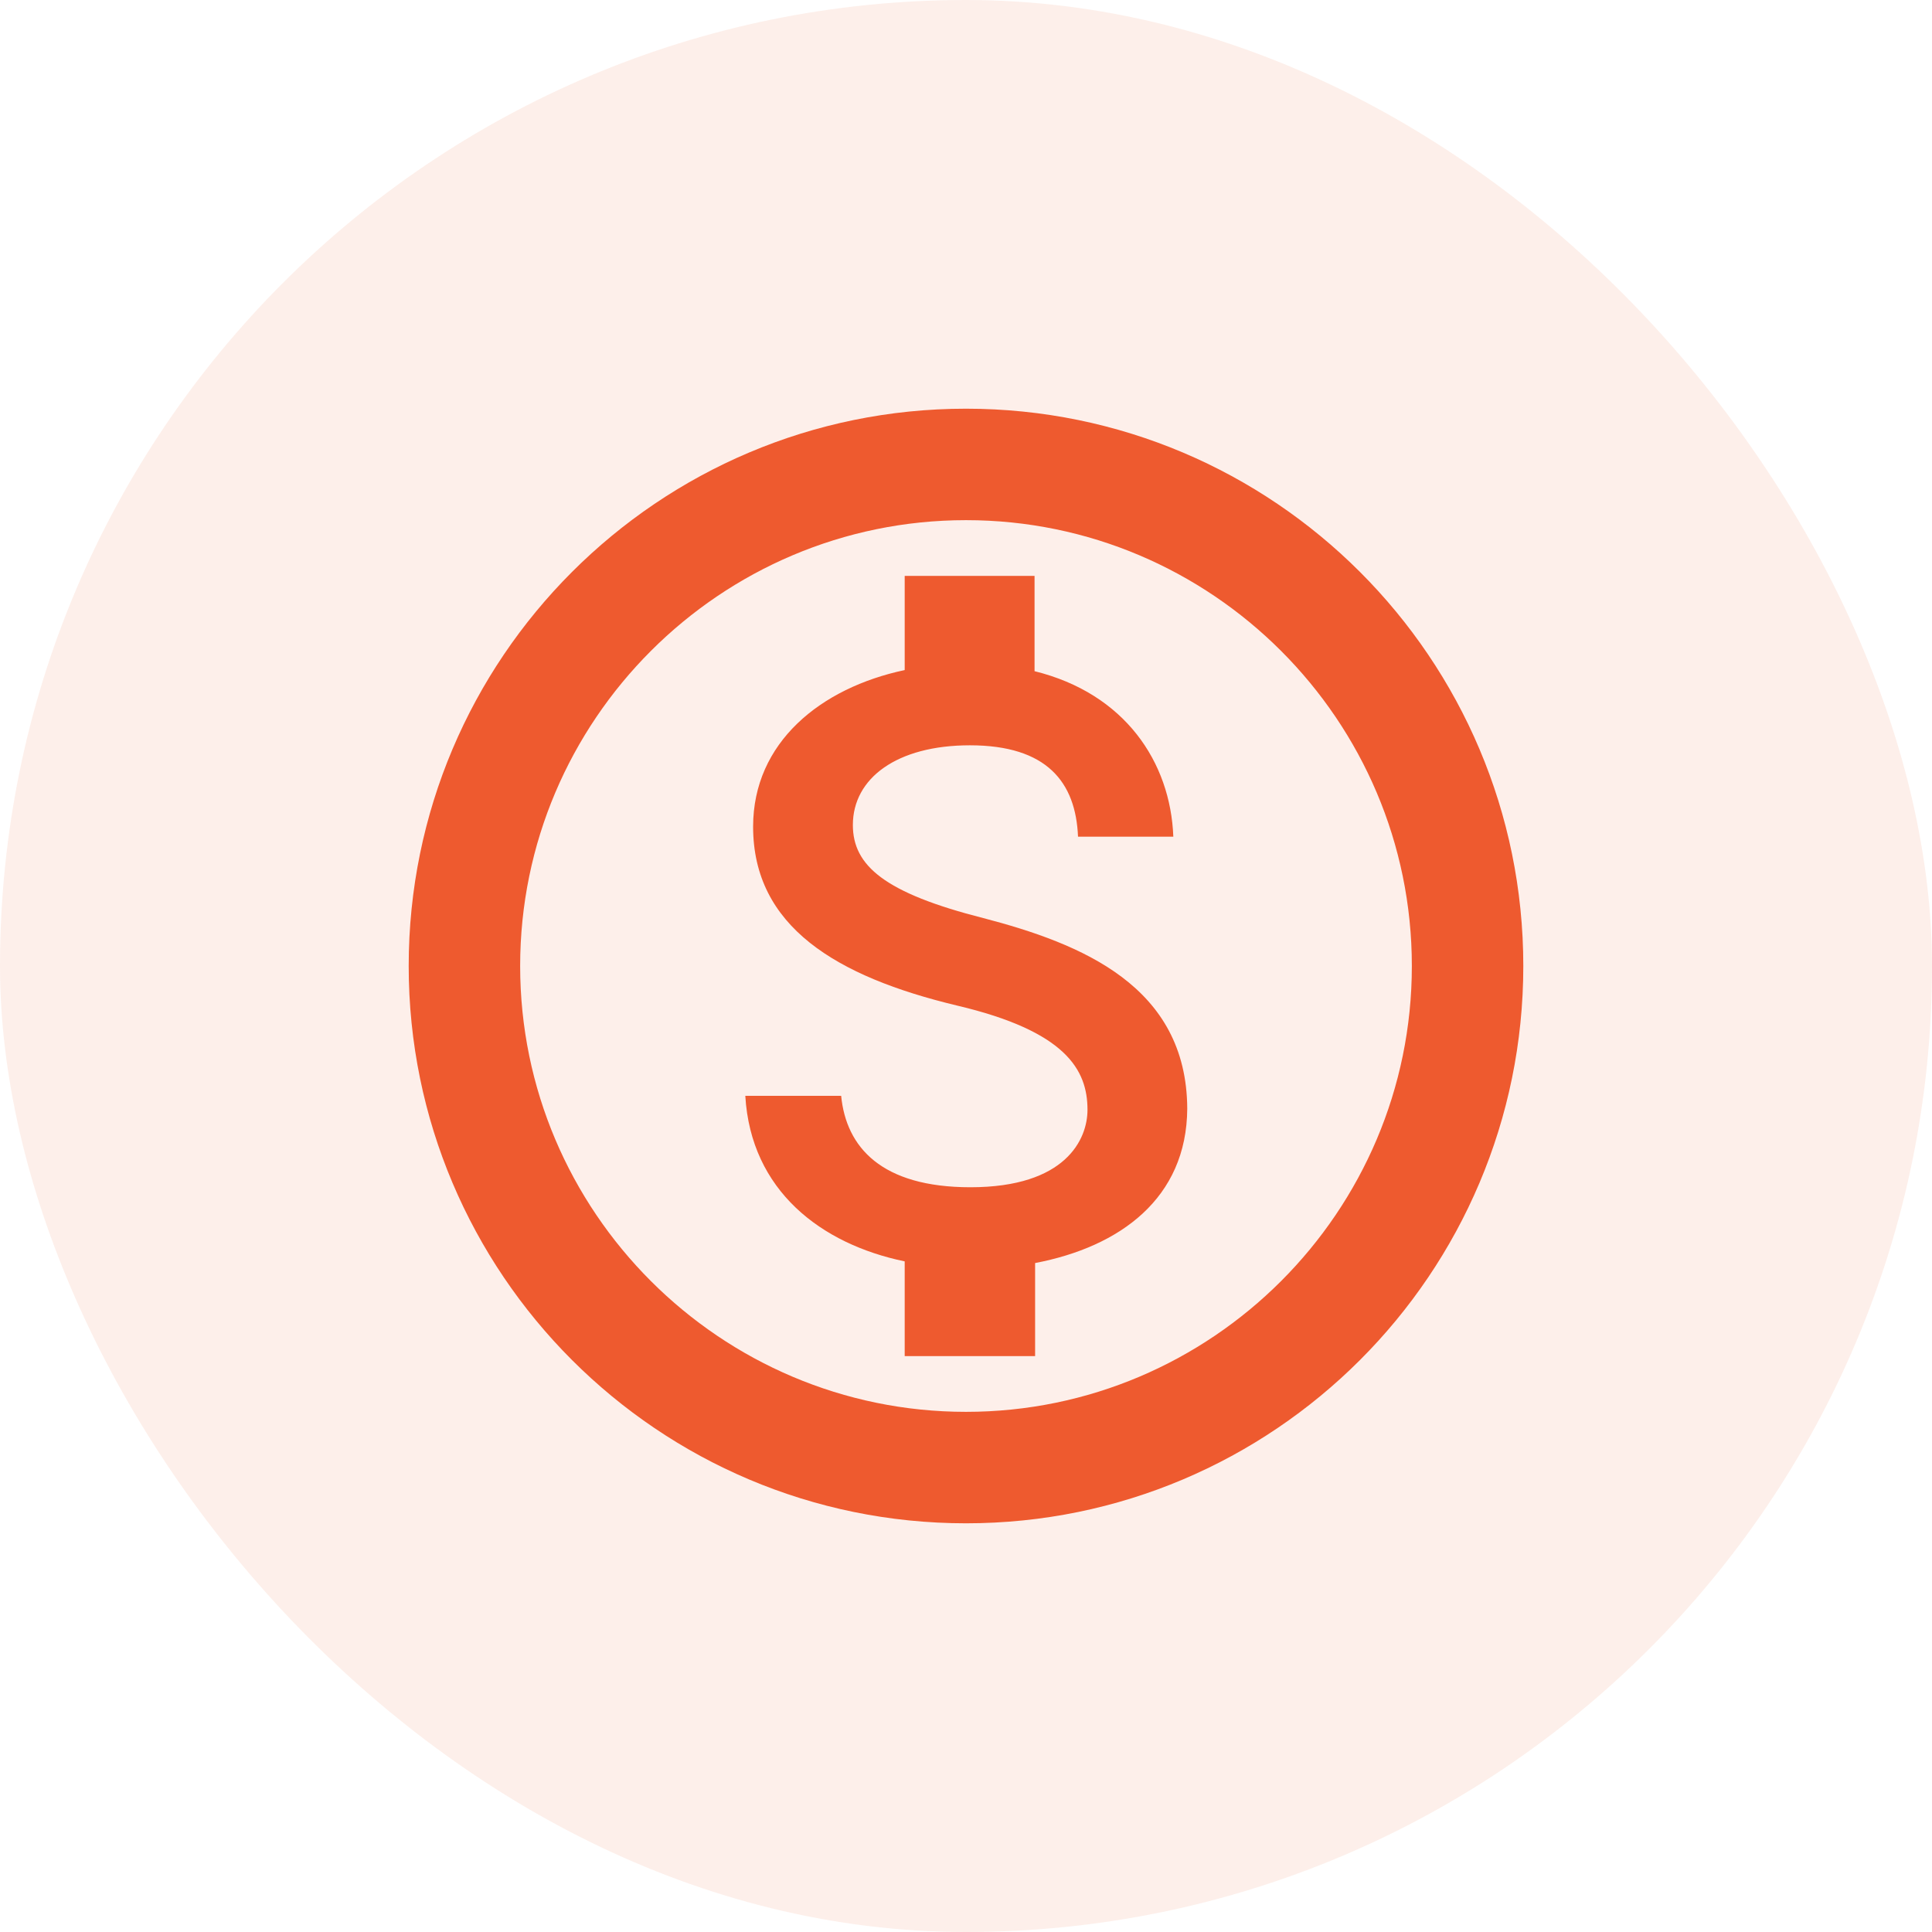
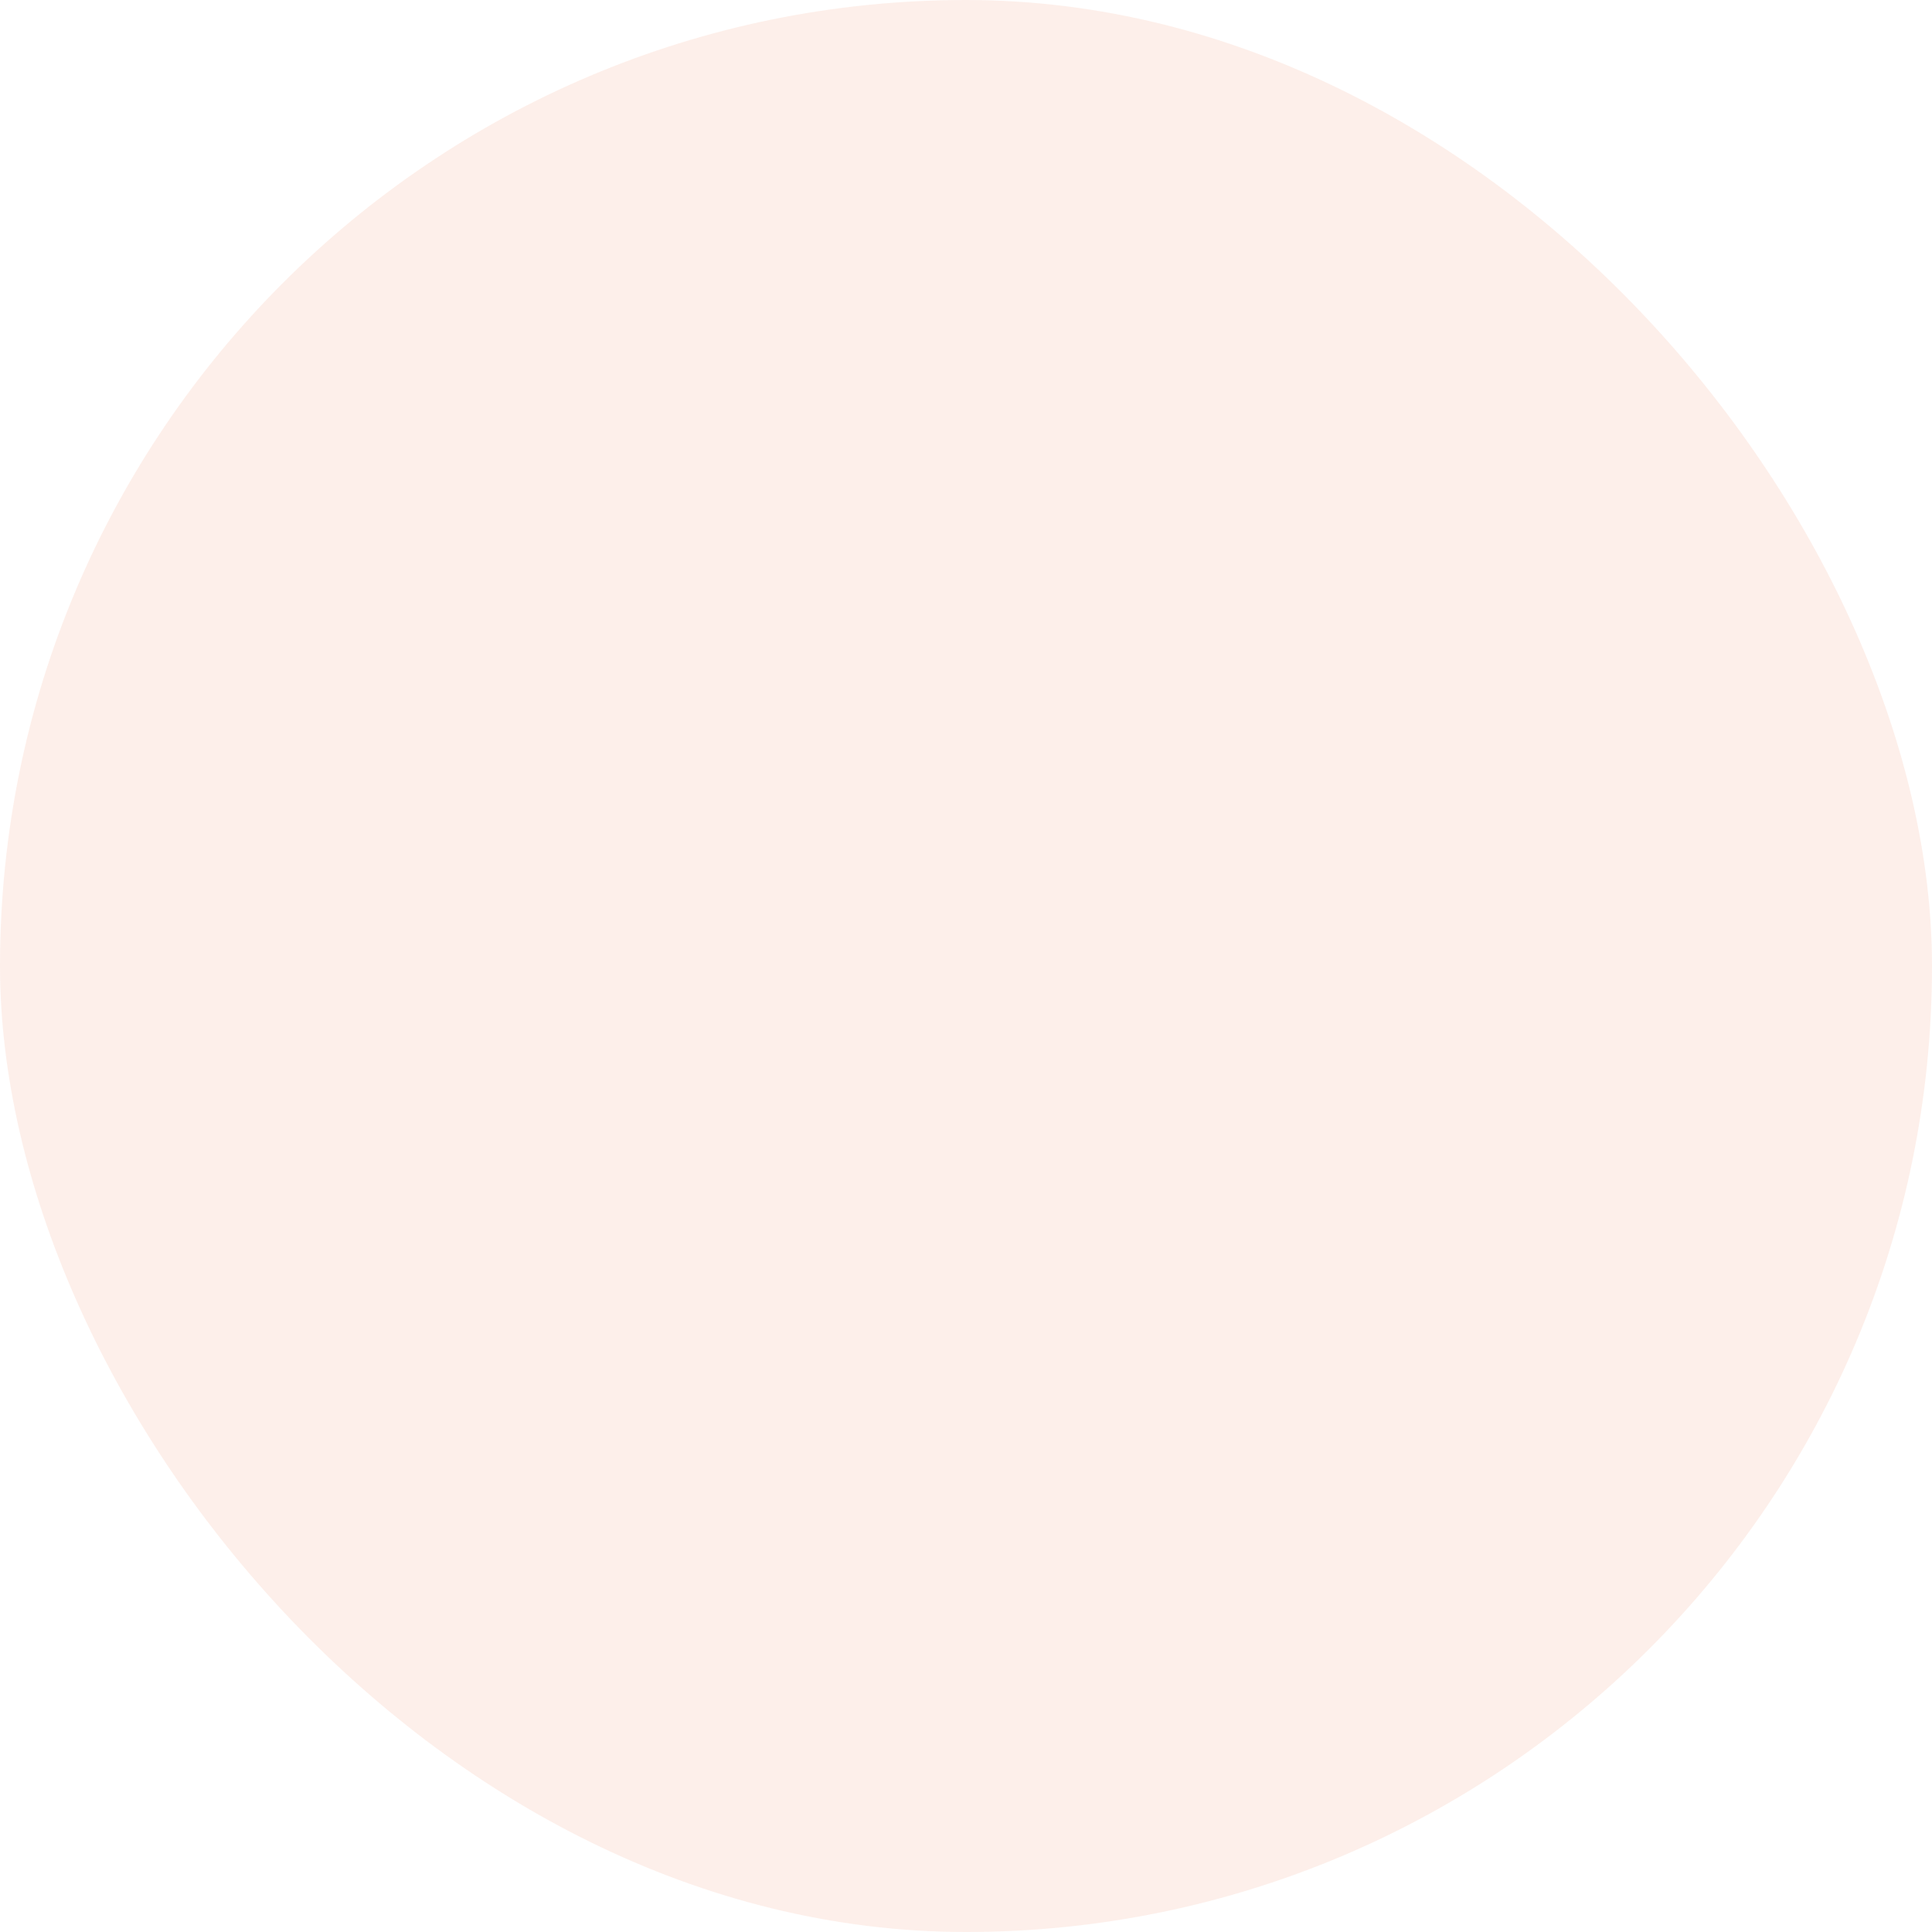
<svg xmlns="http://www.w3.org/2000/svg" width="52" height="52" viewBox="0 0 52 52" fill="none">
  <rect opacity="0.1" width="52" height="52" rx="26" fill="#EE5A2F" />
-   <path d="M26 11C17.72 11 11 17.72 11 26C11 34.28 17.72 41 26 41C34.28 41 41 34.28 41 26C41 17.72 34.28 11 26 11ZM26 38C19.385 38 14 32.615 14 26C14 19.385 19.385 14 26 14C32.615 14 38 19.385 38 26C38 32.615 32.615 38 26 38ZM26.465 24.71C23.81 24.035 22.955 23.3 22.955 22.205C22.955 20.945 24.14 20.06 26.105 20.06C28.175 20.06 28.955 21.05 29.015 22.52H31.58C31.505 20.51 30.275 18.665 27.845 18.065V15.5H24.35V18.035C22.085 18.515 20.27 19.985 20.27 22.25C20.27 24.935 22.505 26.285 25.76 27.065C28.685 27.755 29.27 28.79 29.27 29.87C29.27 30.665 28.685 31.955 26.12 31.955C23.72 31.955 22.775 30.875 22.64 29.495H20.06C20.21 32.045 22.1 33.485 24.35 33.95V36.5H27.86V33.995C30.14 33.56 31.94 32.255 31.955 29.84C31.94 26.54 29.105 25.4 26.465 24.71Z" fill="#EE5A2F" />
</svg>